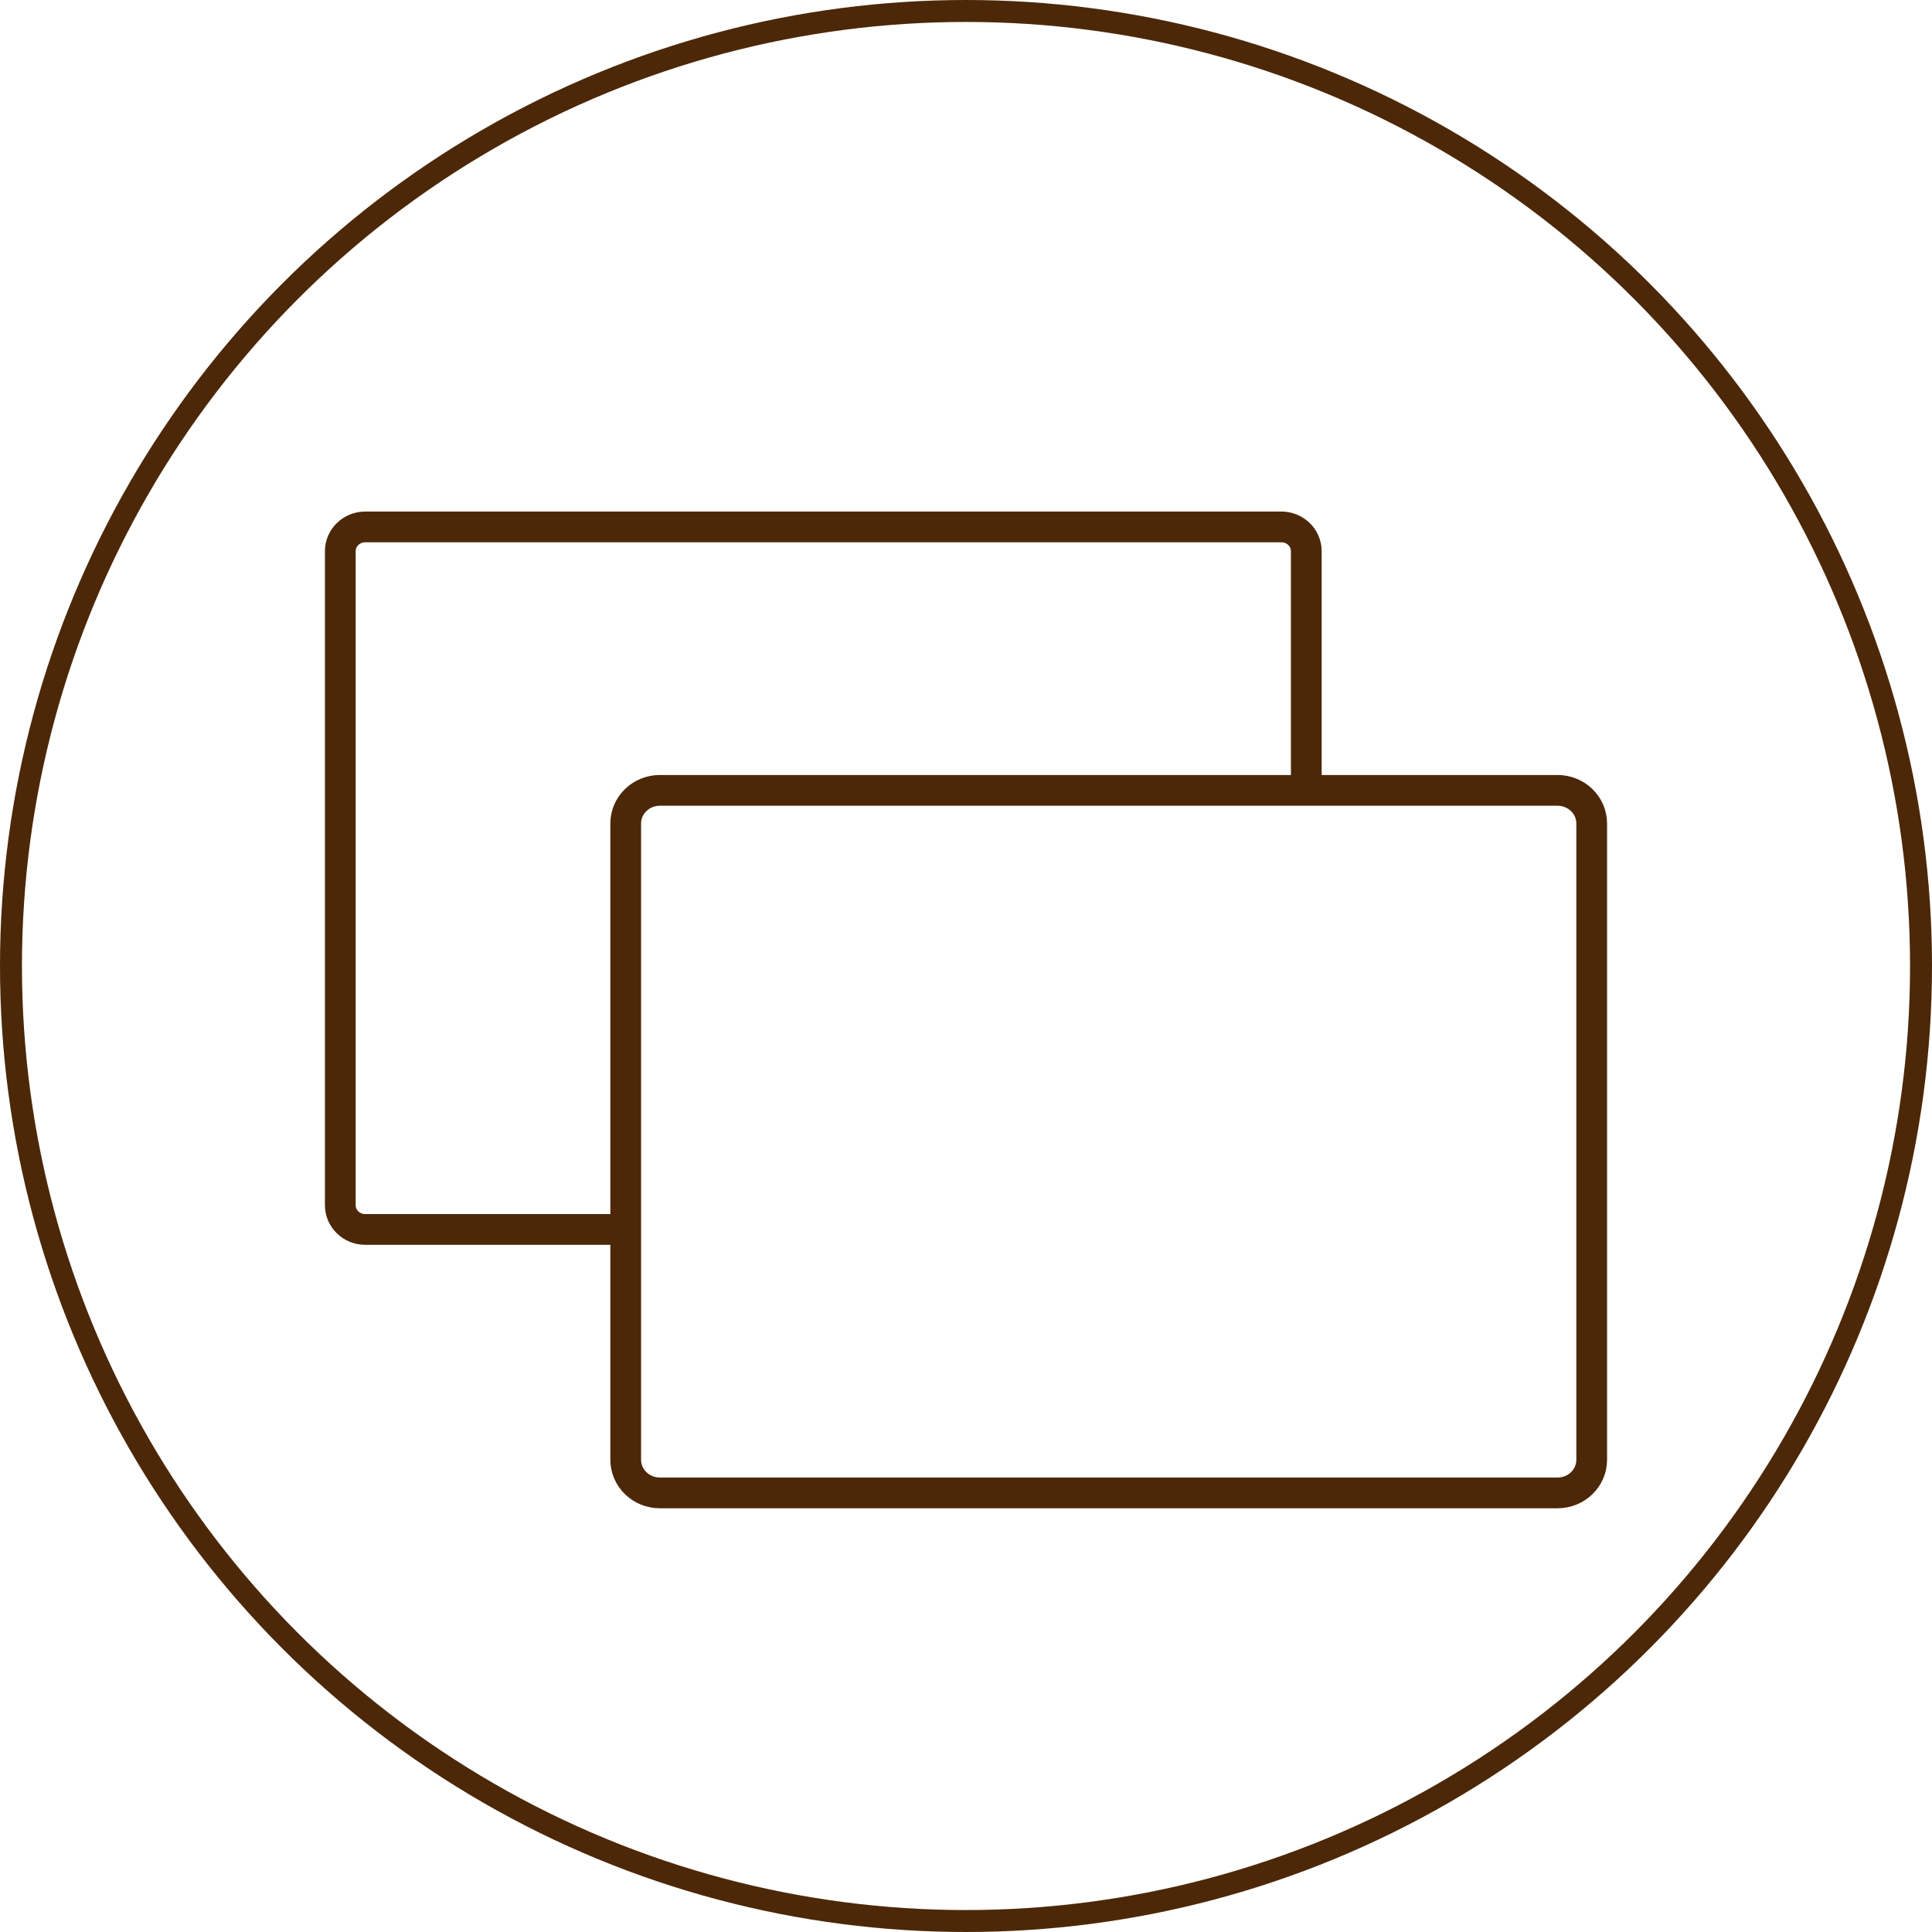
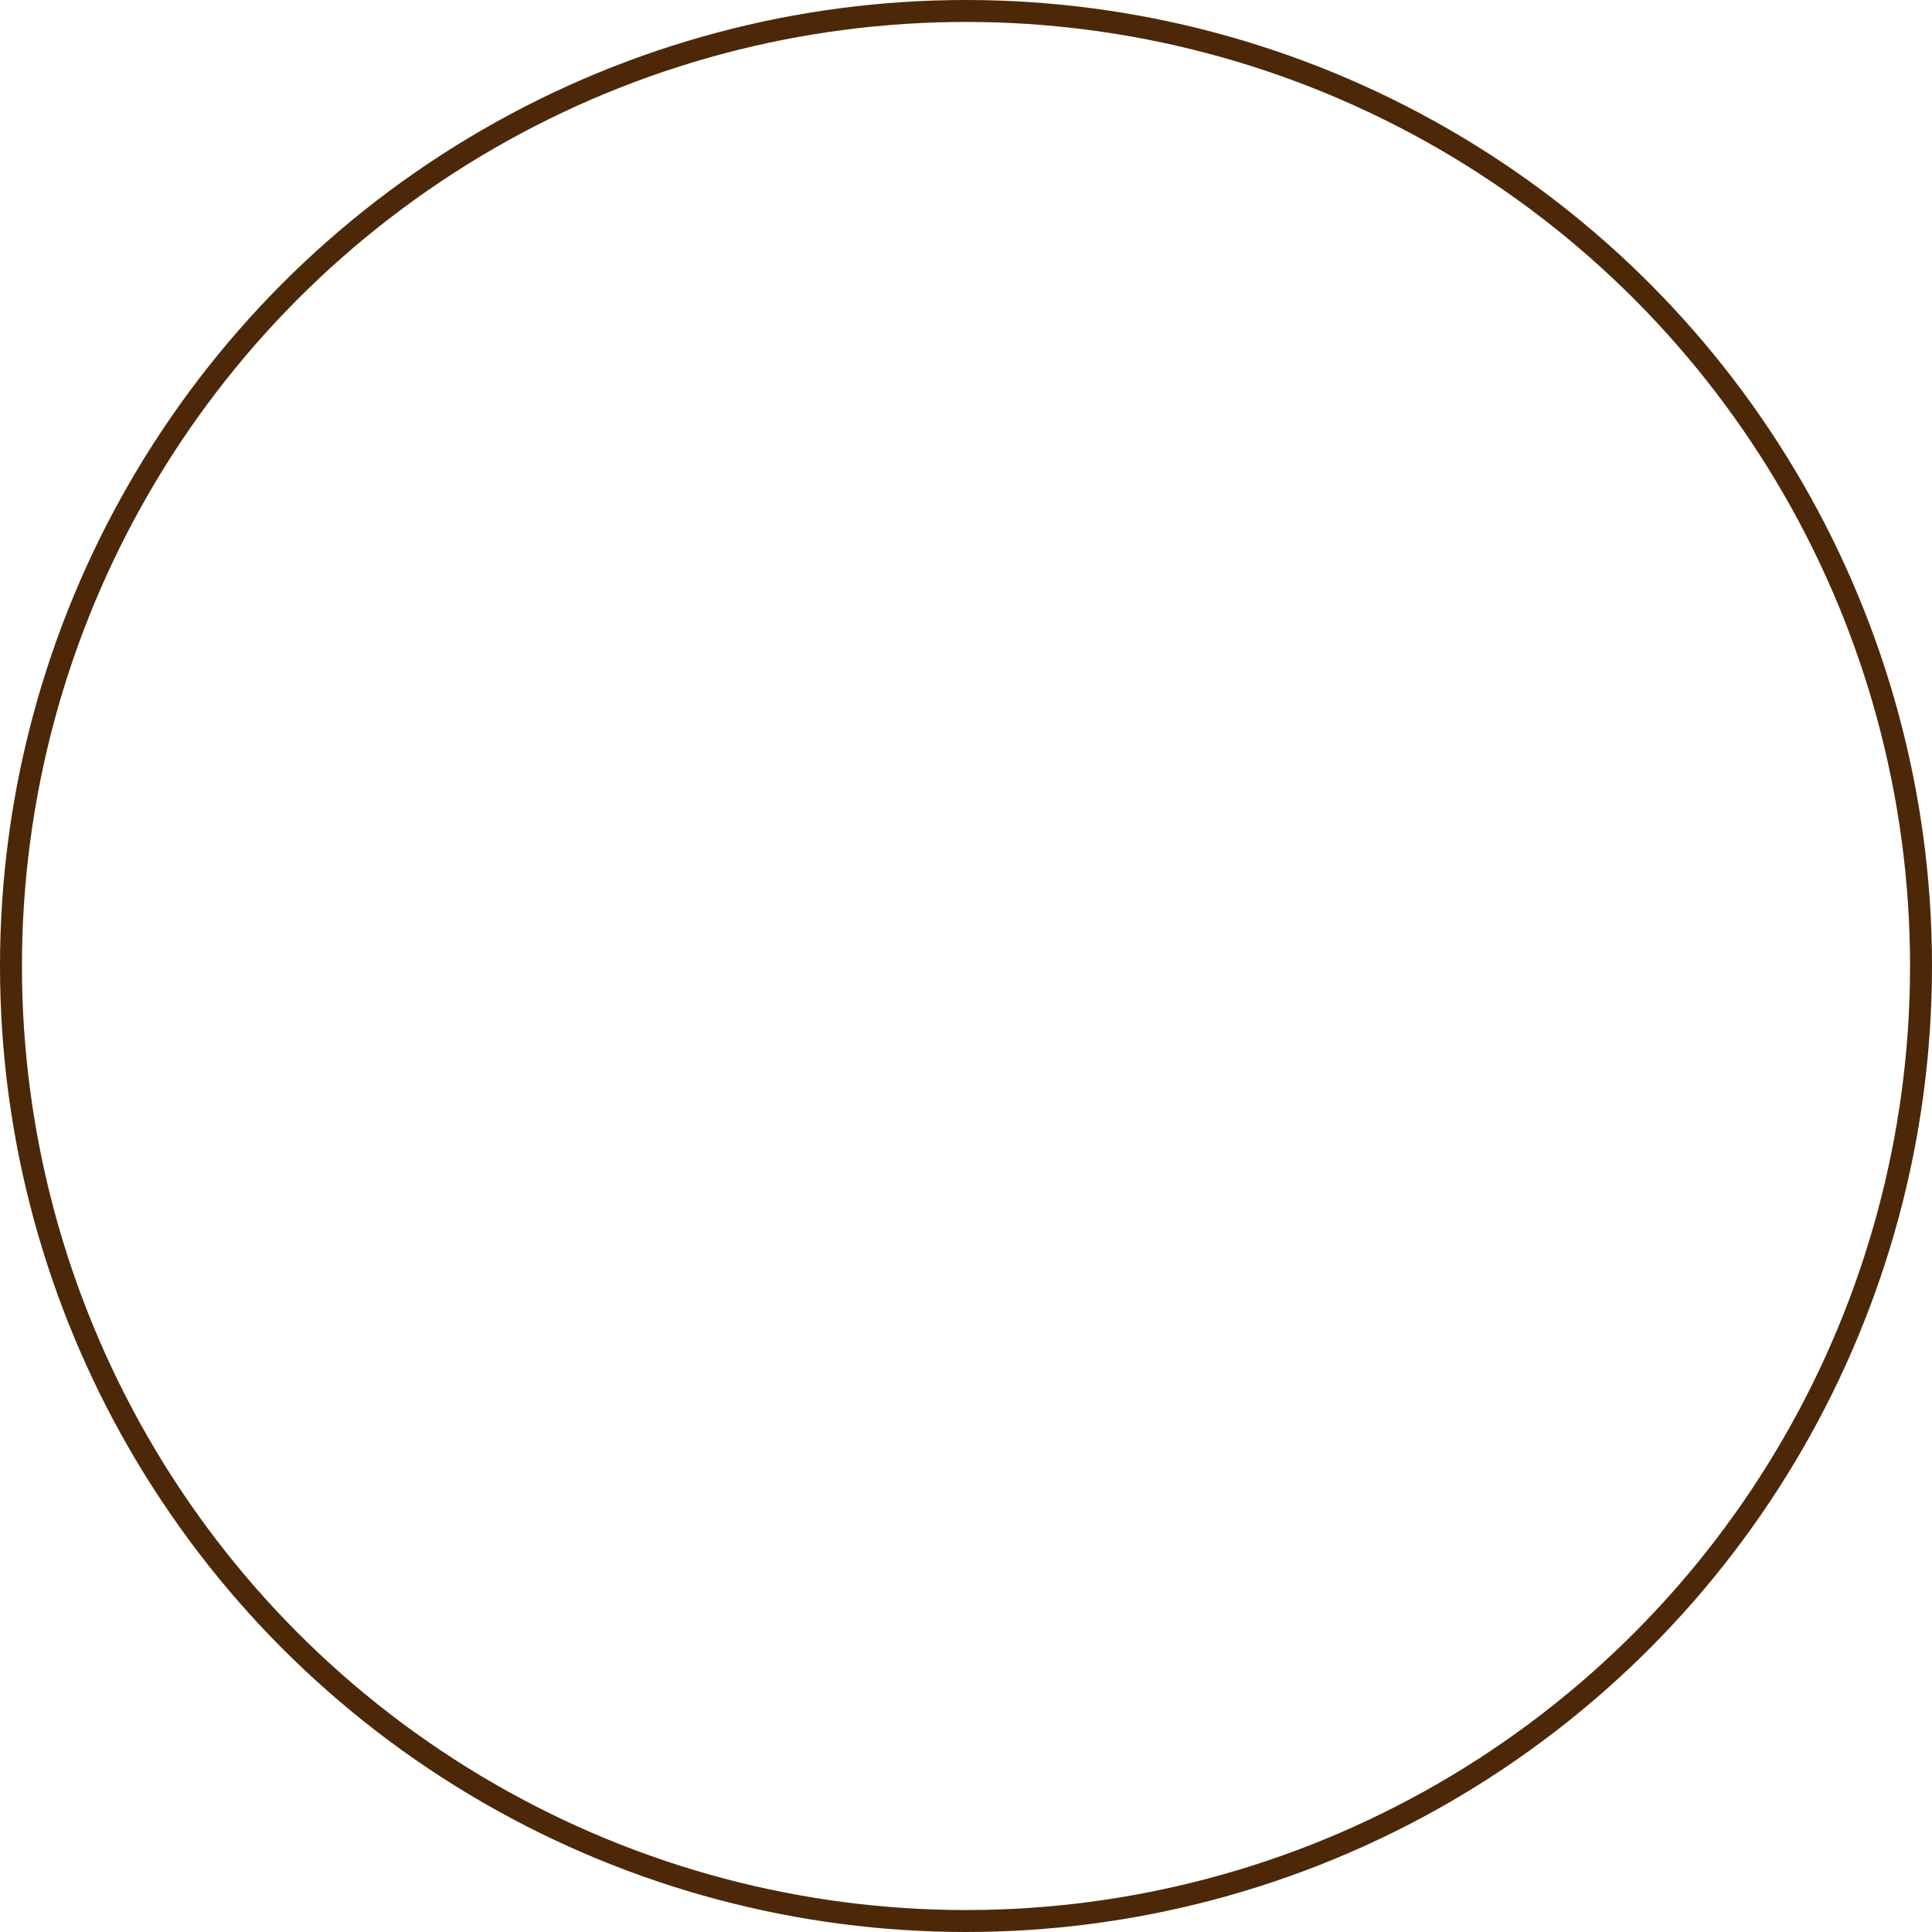
<svg xmlns="http://www.w3.org/2000/svg" width="44" height="44" viewBox="0 0 44 44" fill="none">
  <circle cx="22" cy="22" r="21.75" stroke="#4C2808" stroke-width="0.5" />
-   <path d="M14.107 28H8.319C8.005 28 7.75 27.753 7.75 27.448V12.553C7.75 12.247 8.005 12 8.319 12H29.181C29.495 12 29.75 12.247 29.75 12.553V17.823" stroke="#4C2808" stroke-width="0.7" stroke-linecap="round" stroke-linejoin="round" />
-   <path d="M35.472 18H15.028C14.598 18 14.25 18.338 14.25 18.755V33.245C14.25 33.662 14.598 34 15.028 34H35.472C35.902 34 36.25 33.662 36.25 33.245V18.755C36.25 18.338 35.902 18 35.472 18Z" stroke="#4C2808" stroke-width="0.7" stroke-linecap="round" stroke-linejoin="round" />
</svg>